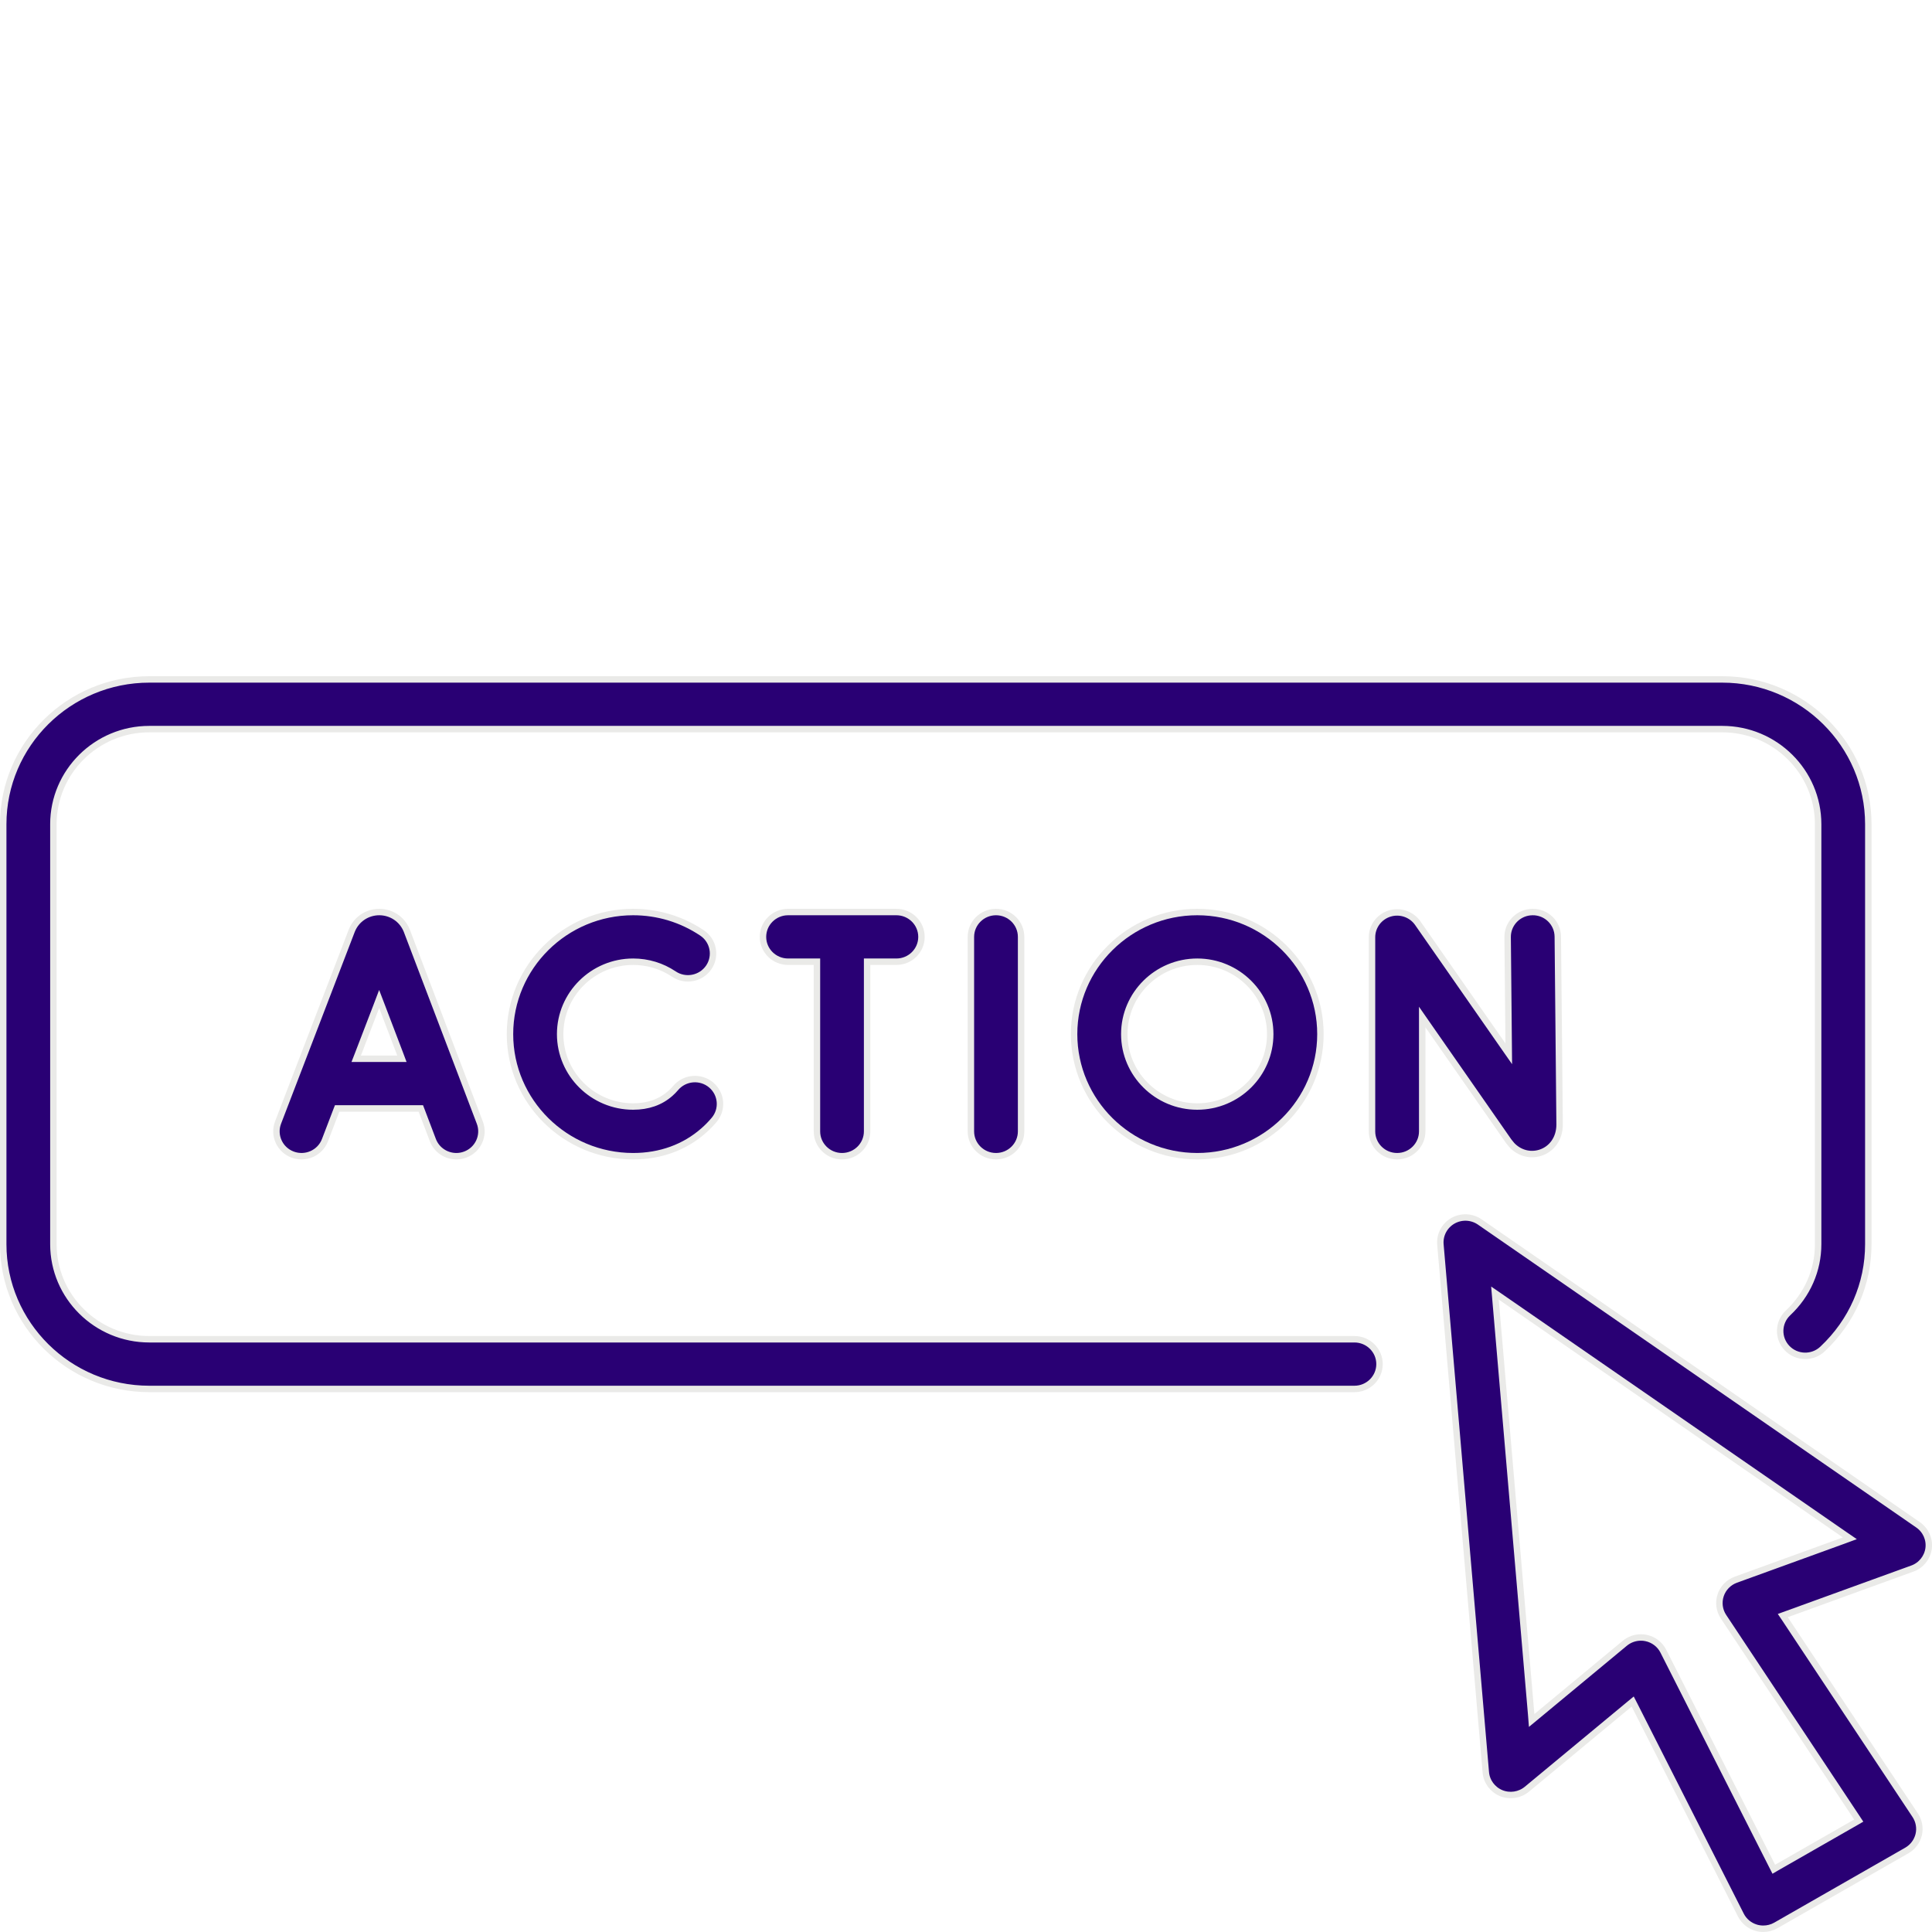
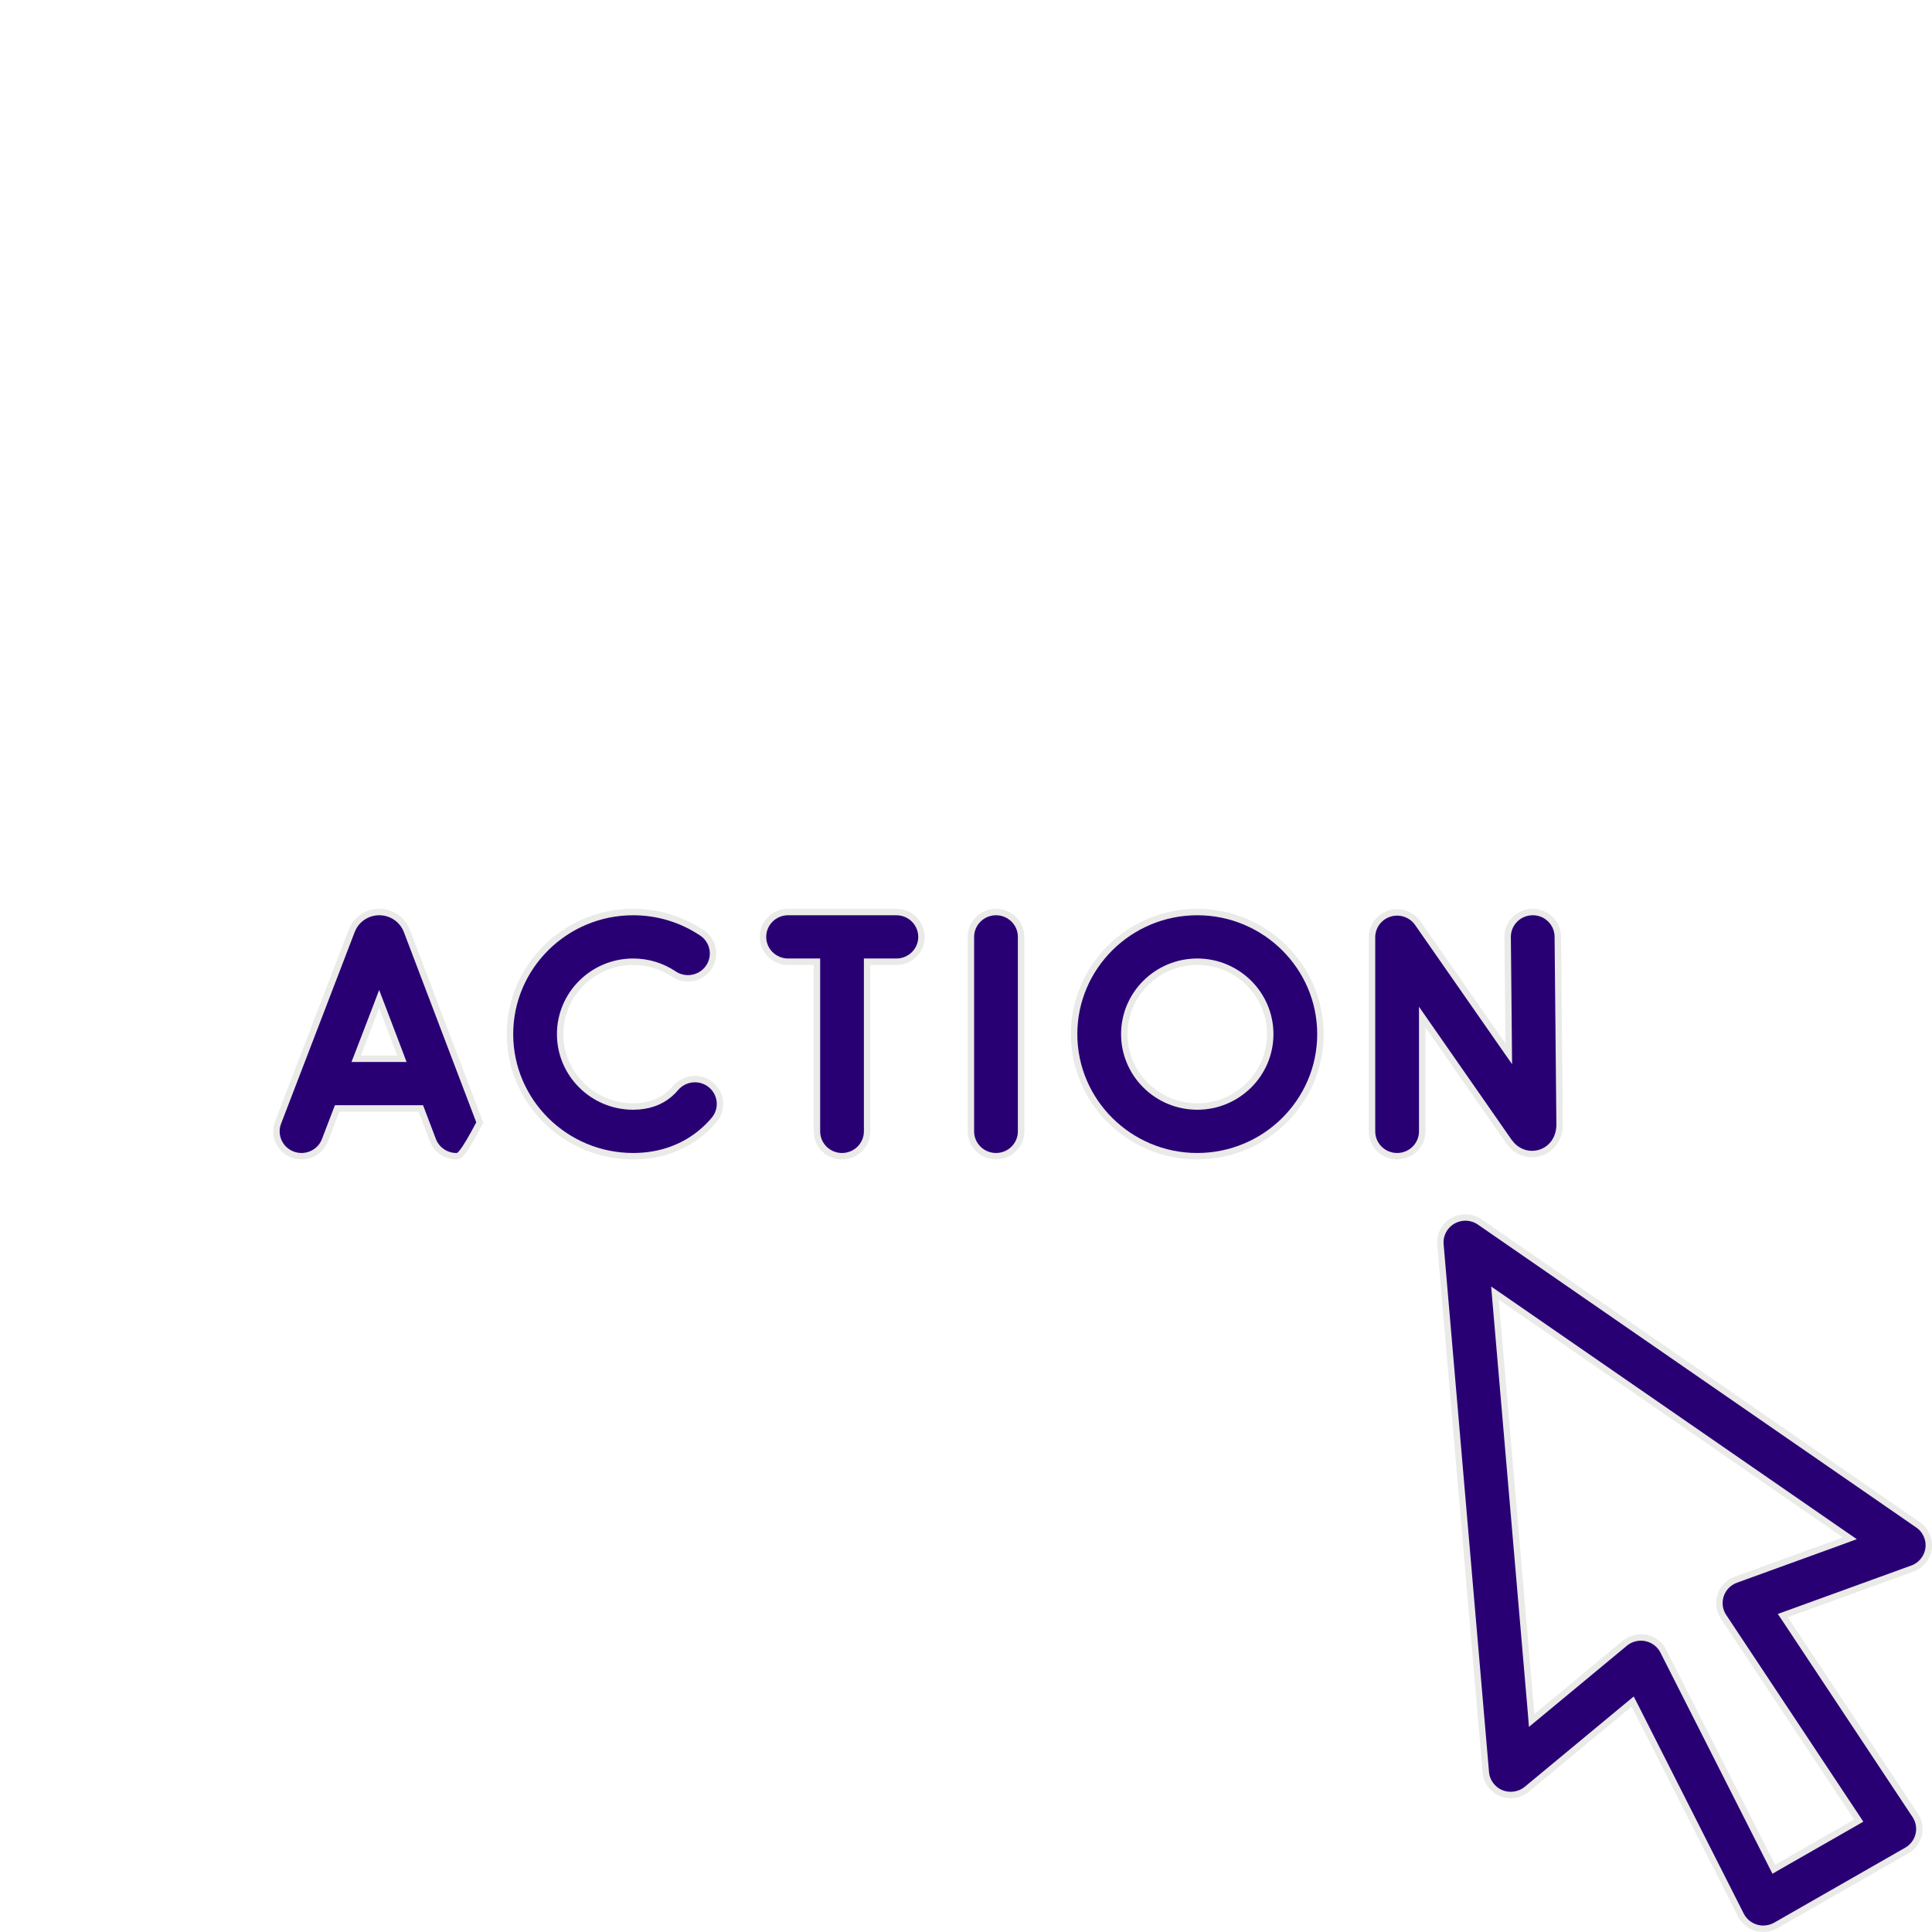
<svg xmlns="http://www.w3.org/2000/svg" width="60" height="60" viewBox="0 0 60 60" fill="none">
  <g clip-path="url(#clip0_368_6858)">
-     <path d="M11.777 28.324H11.778C12.152 28.324 12.485 28.546 12.627 28.888V28.889C12.629 28.894 12.632 28.9 12.635 28.908L14.901 34.863C15.053 35.261 14.85 35.707 14.447 35.857C14.357 35.891 14.264 35.907 14.173 35.907C13.857 35.907 13.561 35.716 13.443 35.407L13.094 34.488L13.069 34.424H10.47L10.445 34.488L10.092 35.41C9.939 35.808 9.489 36.008 9.086 35.856C8.684 35.705 8.483 35.259 8.636 34.861L10.923 28.907V28.906L10.93 28.89C11.071 28.547 11.403 28.325 11.777 28.324ZM11.682 31.27L11.115 32.745L11.062 32.881H12.482L12.431 32.745L11.869 31.27L11.775 31.025L11.682 31.27Z" fill="#290074" stroke="#EAEAE8" stroke-width="0.2" />
+     <path d="M11.777 28.324H11.778C12.152 28.324 12.485 28.546 12.627 28.888V28.889C12.629 28.894 12.632 28.9 12.635 28.908L14.901 34.863C14.357 35.891 14.264 35.907 14.173 35.907C13.857 35.907 13.561 35.716 13.443 35.407L13.094 34.488L13.069 34.424H10.47L10.445 34.488L10.092 35.41C9.939 35.808 9.489 36.008 9.086 35.856C8.684 35.705 8.483 35.259 8.636 34.861L10.923 28.907V28.906L10.93 28.89C11.071 28.547 11.403 28.325 11.777 28.324ZM11.682 31.27L11.115 32.745L11.062 32.881H12.482L12.431 32.745L11.869 31.27L11.775 31.025L11.682 31.27Z" fill="#290074" stroke="#EAEAE8" stroke-width="0.2" />
    <path d="M47.593 28.324C48.026 28.318 48.375 28.663 48.379 29.089L48.435 34.925C48.435 35.352 48.194 35.689 47.829 35.802C47.514 35.899 47.183 35.808 46.951 35.562L46.858 35.448L44.35 31.846L44.168 31.584V35.136C44.168 35.561 43.82 35.907 43.389 35.907C42.958 35.907 42.609 35.561 42.609 35.136V29.107C42.609 28.77 42.831 28.472 43.156 28.371C43.482 28.27 43.836 28.392 44.029 28.669L46.671 32.462L46.856 32.727L46.853 32.403L46.821 29.104C46.817 28.705 47.12 28.372 47.513 28.329L47.593 28.324Z" fill="#290074" stroke="#EAEAE8" stroke-width="0.2" />
    <path d="M30.932 28.324C31.363 28.324 31.711 28.671 31.711 29.096V35.136C31.711 35.561 31.363 35.907 30.932 35.907C30.501 35.907 30.152 35.561 30.152 35.136V29.096C30.153 28.671 30.501 28.324 30.932 28.324Z" fill="#290074" stroke="#EAEAE8" stroke-width="0.2" />
    <path d="M19.663 28.324C20.43 28.324 21.169 28.549 21.802 28.973C22.158 29.211 22.251 29.69 22.011 30.043C21.77 30.396 21.285 30.49 20.929 30.251C20.555 30 20.117 29.867 19.663 29.867C18.414 29.867 17.396 30.876 17.396 32.116C17.397 33.357 18.414 34.364 19.663 34.364C20.12 34.364 20.51 34.23 20.815 33.96C20.875 33.907 20.932 33.85 20.984 33.788C21.261 33.461 21.752 33.418 22.082 33.692C22.411 33.966 22.454 34.452 22.179 34.778C22.078 34.898 21.968 35.011 21.852 35.112C21.265 35.631 20.509 35.907 19.663 35.907C17.554 35.907 15.838 34.206 15.838 32.116C15.838 30.026 17.554 28.324 19.663 28.324Z" fill="#290074" stroke="#EAEAE8" stroke-width="0.2" />
    <path d="M24.475 28.324H27.838C28.269 28.324 28.617 28.671 28.617 29.096C28.617 29.521 28.269 29.867 27.838 29.867H26.929V35.136C26.929 35.561 26.58 35.907 26.149 35.907C25.719 35.907 25.371 35.561 25.371 35.136V29.867H24.475C24.044 29.867 23.695 29.521 23.695 29.096C23.695 28.671 24.044 28.324 24.475 28.324Z" fill="#290074" stroke="#EAEAE8" stroke-width="0.2" />
    <path d="M37.182 28.324C39.291 28.324 41.007 30.027 41.007 32.116C41.007 34.206 39.291 35.907 37.182 35.907C35.072 35.907 33.358 34.206 33.357 32.116C33.357 30.027 35.072 28.325 37.182 28.324ZM37.182 29.867C35.933 29.867 34.916 30.876 34.916 32.116C34.916 33.356 35.933 34.364 37.182 34.364C38.431 34.364 39.448 33.357 39.448 32.116C39.448 30.876 38.431 29.867 37.182 29.867Z" fill="#290074" stroke="#EAEAE8" stroke-width="0.2" />
    <path d="M45.12 37.914C45.382 37.764 45.707 37.778 45.955 37.949L59.567 47.355C59.806 47.52 59.932 47.802 59.895 48.087C59.857 48.372 59.663 48.614 59.39 48.713L55.485 50.13L55.366 50.173L55.437 50.278L59.48 56.376C59.597 56.553 59.636 56.771 59.587 56.977C59.537 57.184 59.404 57.361 59.219 57.468L55.15 59.796C55.031 59.864 54.896 59.899 54.761 59.899C54.686 59.899 54.61 59.889 54.537 59.867C54.332 59.806 54.16 59.664 54.065 59.475L50.762 52.953L50.705 52.842L50.608 52.922L47.419 55.565C47.196 55.75 46.888 55.797 46.619 55.687C46.351 55.576 46.167 55.326 46.143 55.04L44.733 38.648C44.708 38.35 44.859 38.064 45.12 37.914ZM46.445 40.368L47.552 53.24L47.567 53.431L47.715 53.309L50.46 51.033C50.601 50.916 50.779 50.853 50.96 50.853C51.013 50.853 51.066 50.858 51.118 50.869C51.351 50.917 51.55 51.068 51.656 51.278L55.039 57.957L55.087 58.051L55.178 57.998L57.632 56.594L57.725 56.54L57.666 56.451L53.524 50.207C53.394 50.01 53.362 49.764 53.437 49.541C53.511 49.318 53.685 49.14 53.908 49.059L57.268 47.84L57.449 47.773L57.29 47.664L46.602 40.277L46.427 40.157L46.445 40.368Z" fill="#290074" stroke="#EAEAE8" stroke-width="0.2" />
-     <path d="M4.637 21.1H53.485C55.987 21.1 58.022 23.119 58.022 25.598V38.638C58.022 39.877 57.517 41.034 56.6 41.895C56.287 42.189 55.794 42.176 55.498 41.866C55.203 41.557 55.216 41.069 55.527 40.776C56.13 40.21 56.464 39.45 56.464 38.638V25.598C56.464 23.968 55.127 22.643 53.485 22.643H4.637C2.995 22.643 1.658 23.968 1.658 25.598V38.638C1.658 40.268 2.995 41.592 4.637 41.592H42.063C42.494 41.592 42.842 41.938 42.842 42.363C42.842 42.788 42.494 43.135 42.063 43.135H4.637C2.135 43.135 0.1 41.117 0.1 38.638V25.598C0.1 23.119 2.135 21.1 4.637 21.1Z" fill="#290074" stroke="#EAEAE8" stroke-width="0.2" />
  </g>
  <defs>
    <clipPath id="clip0_368_6858">
      <rect width="60" height="60" fill="white" />
    </clipPath>
  </defs>
</svg>